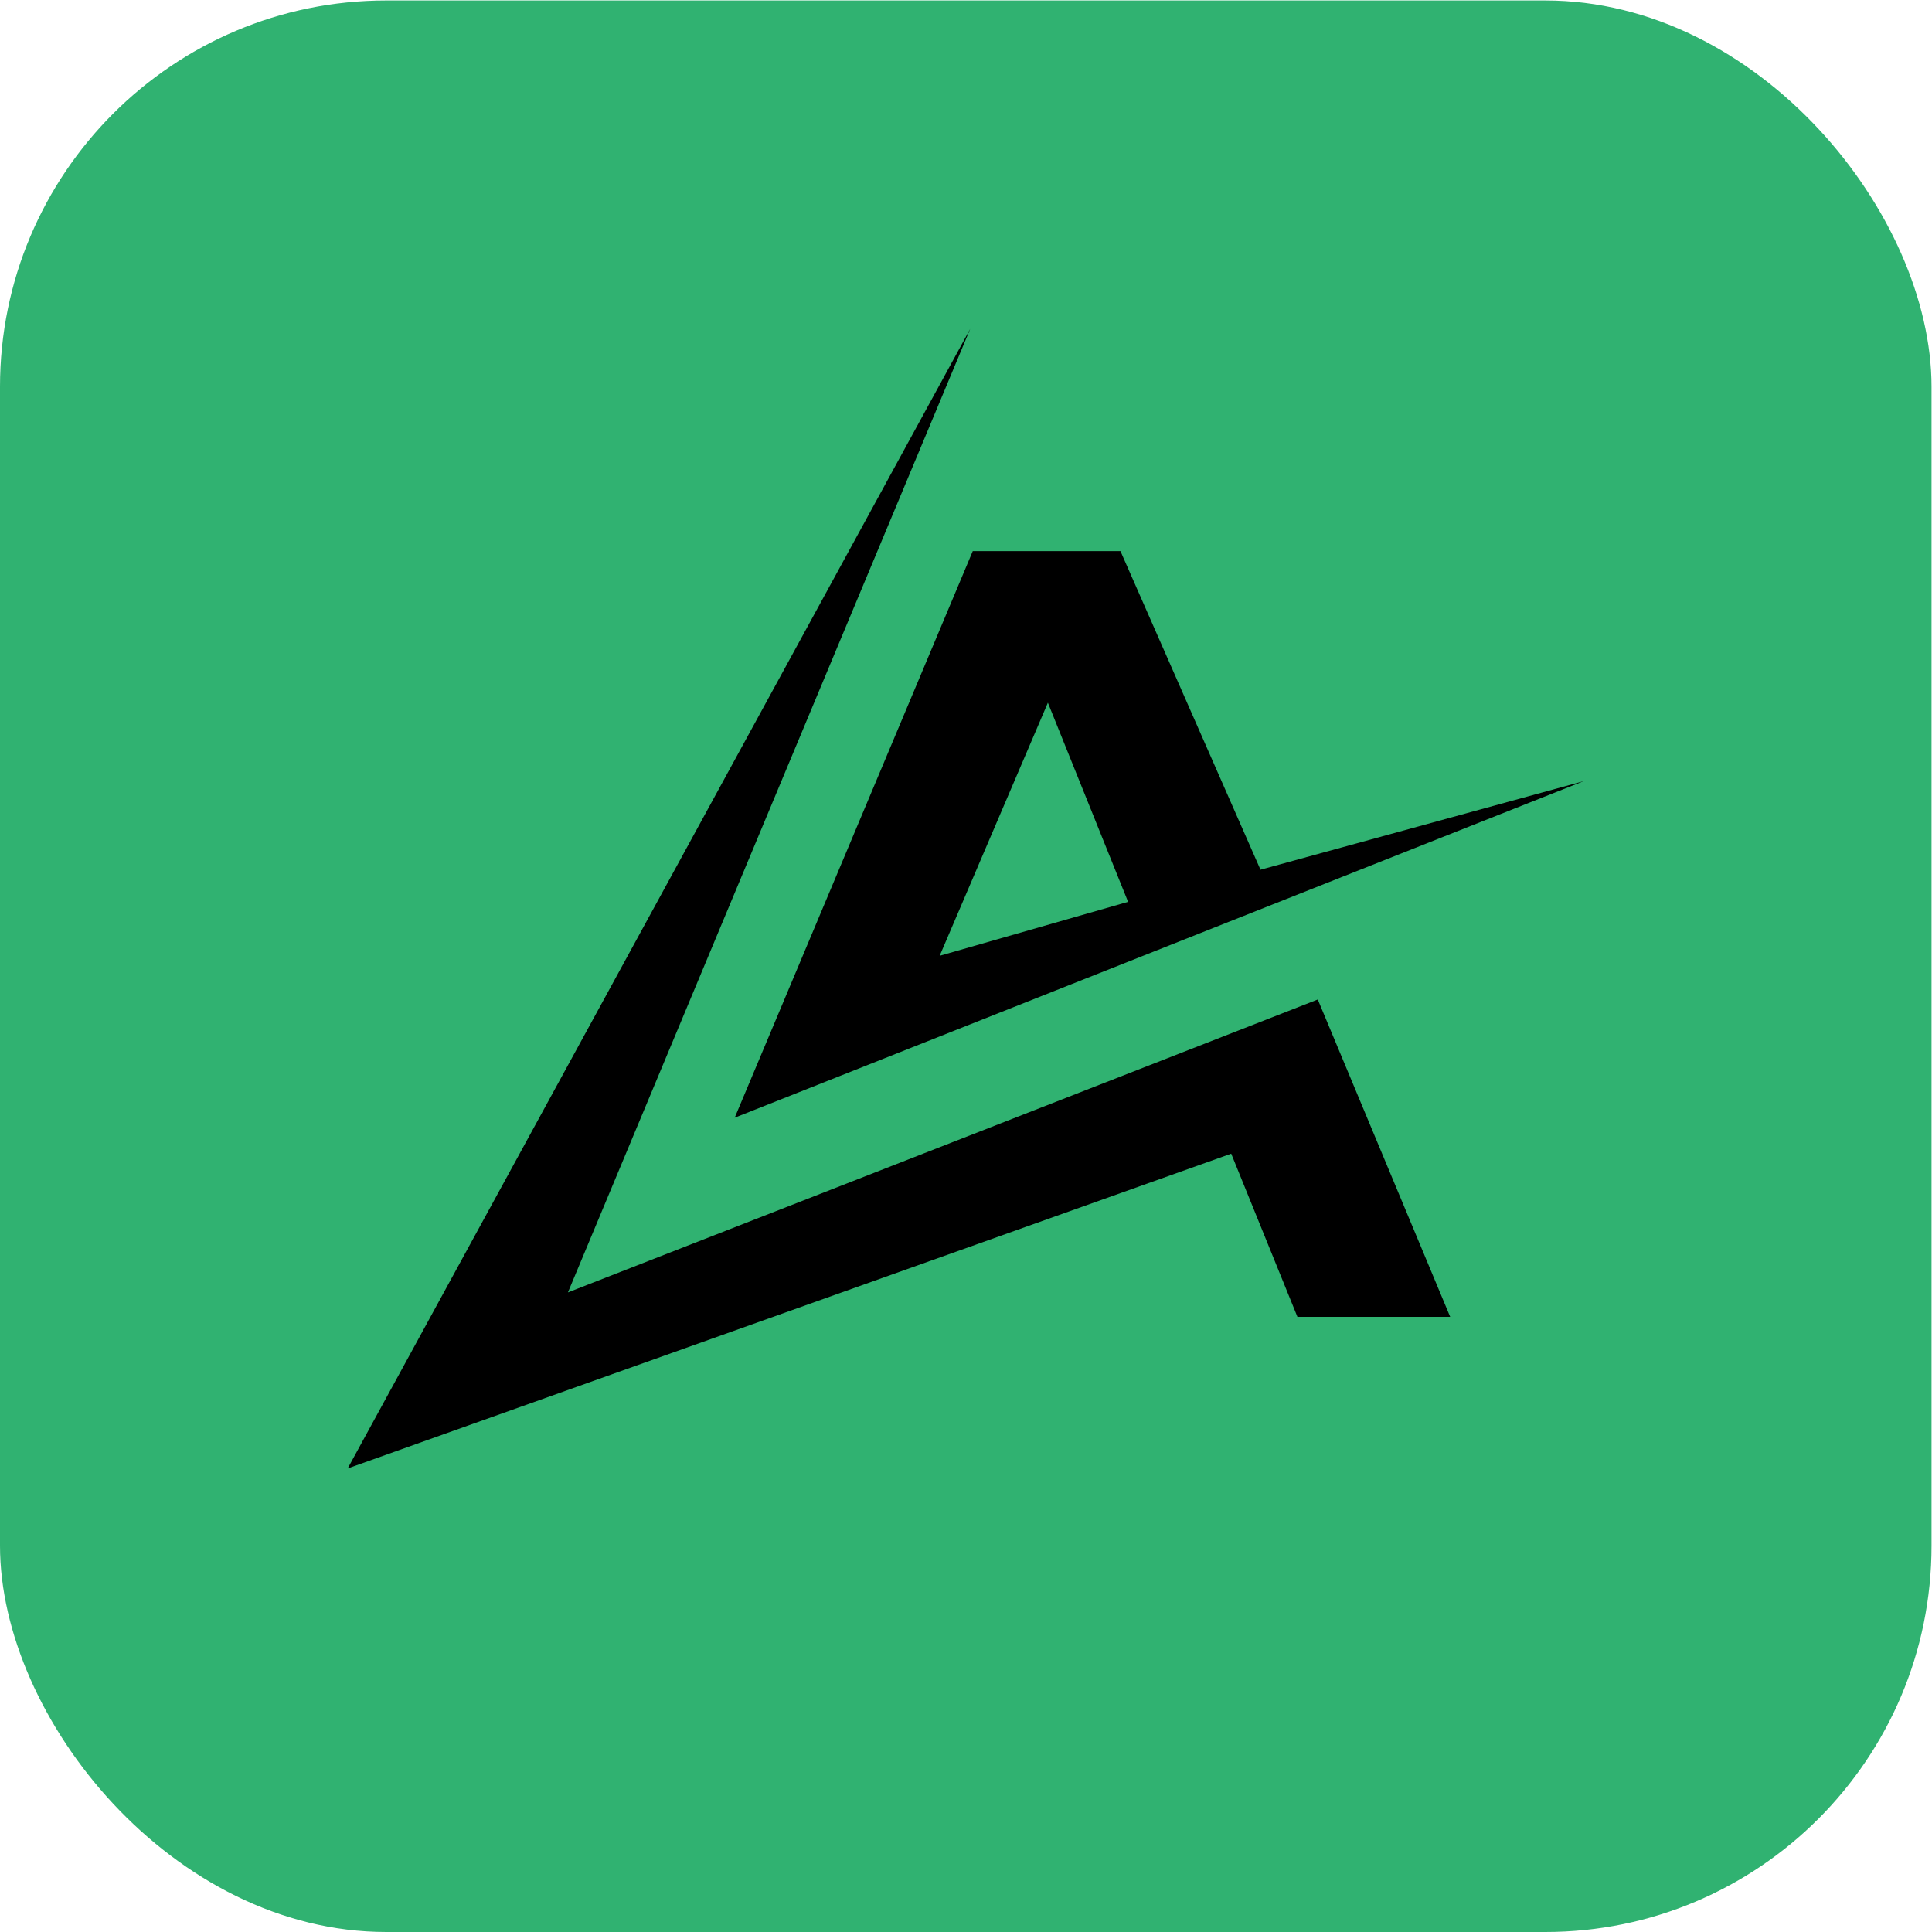
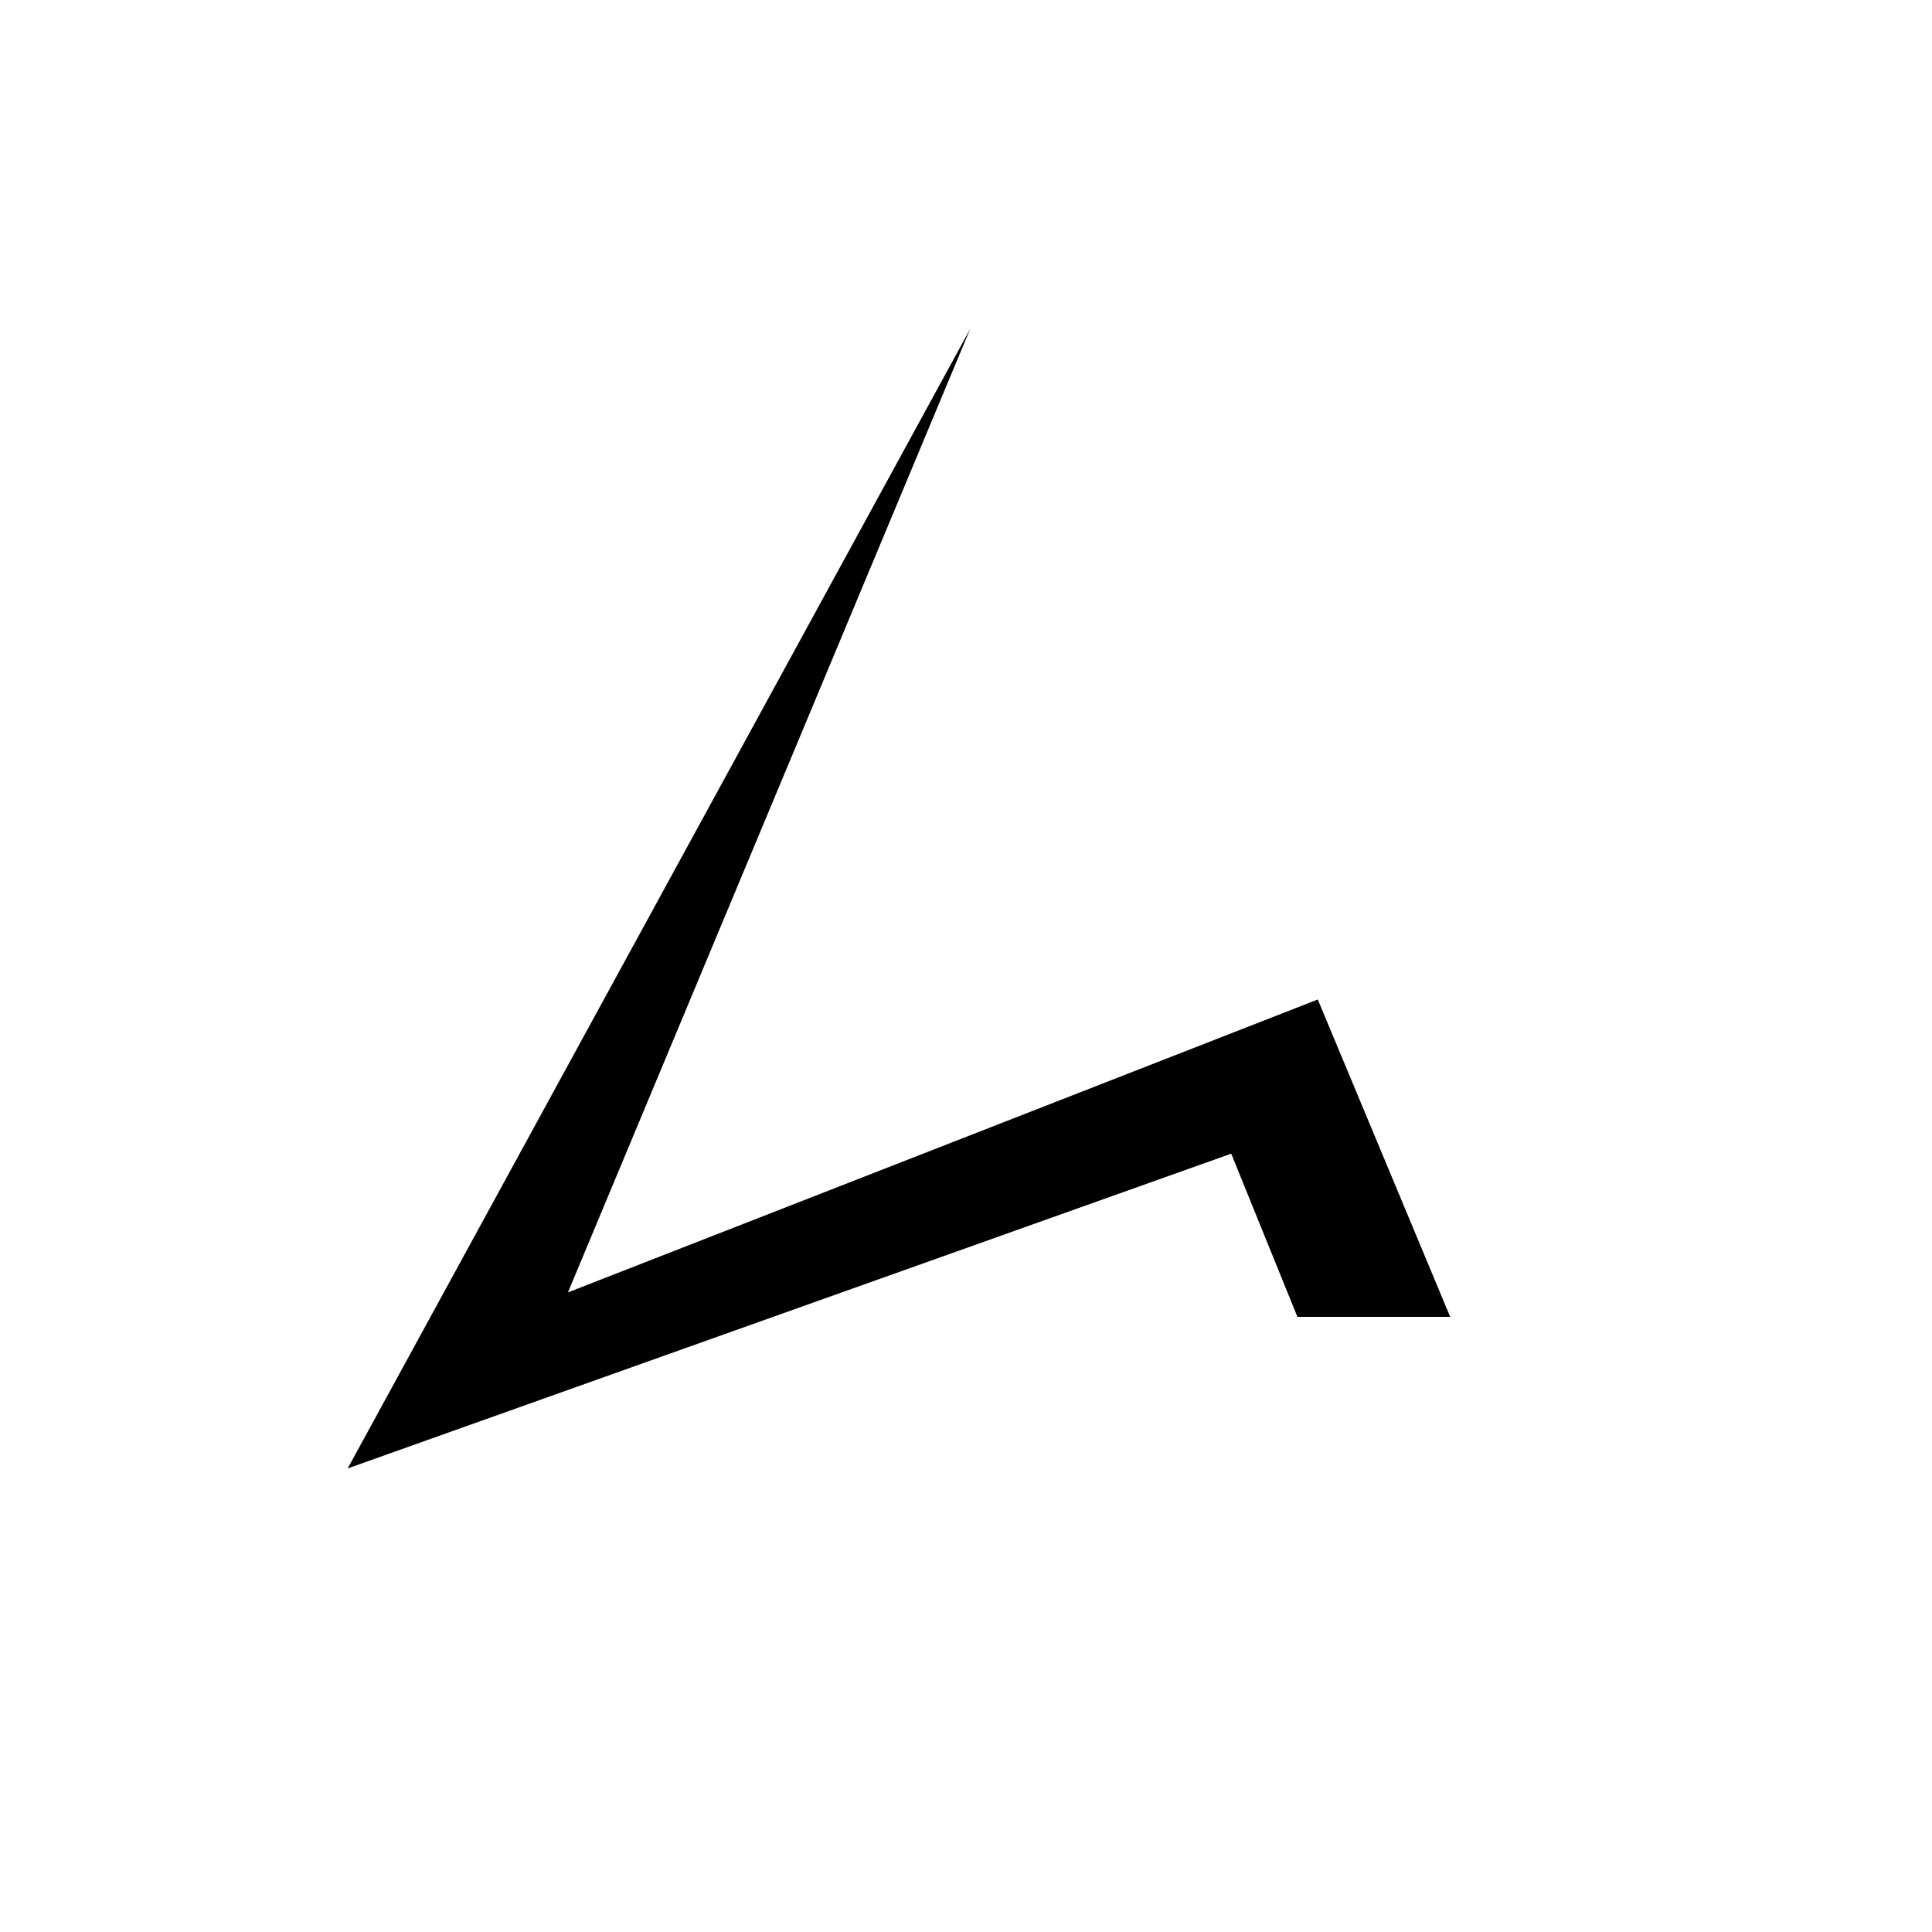
<svg xmlns="http://www.w3.org/2000/svg" width="771" height="771" viewBox="0 0 771 771" fill="none">
-   <rect y="0.188" width="770.813" height="770.813" rx="154.163" fill="#30B271" />
-   <path fill-rule="evenodd" clip-rule="evenodd" d="M293.195 446.035L388.201 219.927H447.135L503.021 347.08L632.067 311.703L293.195 446.035ZM450.183 359.898L374.991 381.432L418.176 280.427L450.183 359.898Z" fill="black" />
  <path d="M138.746 586.006L387.185 131.227L226.639 515.764L525.883 398.865L578.721 525.506H517.755L491.336 460.391L138.746 586.006Z" fill="black" />
</svg>